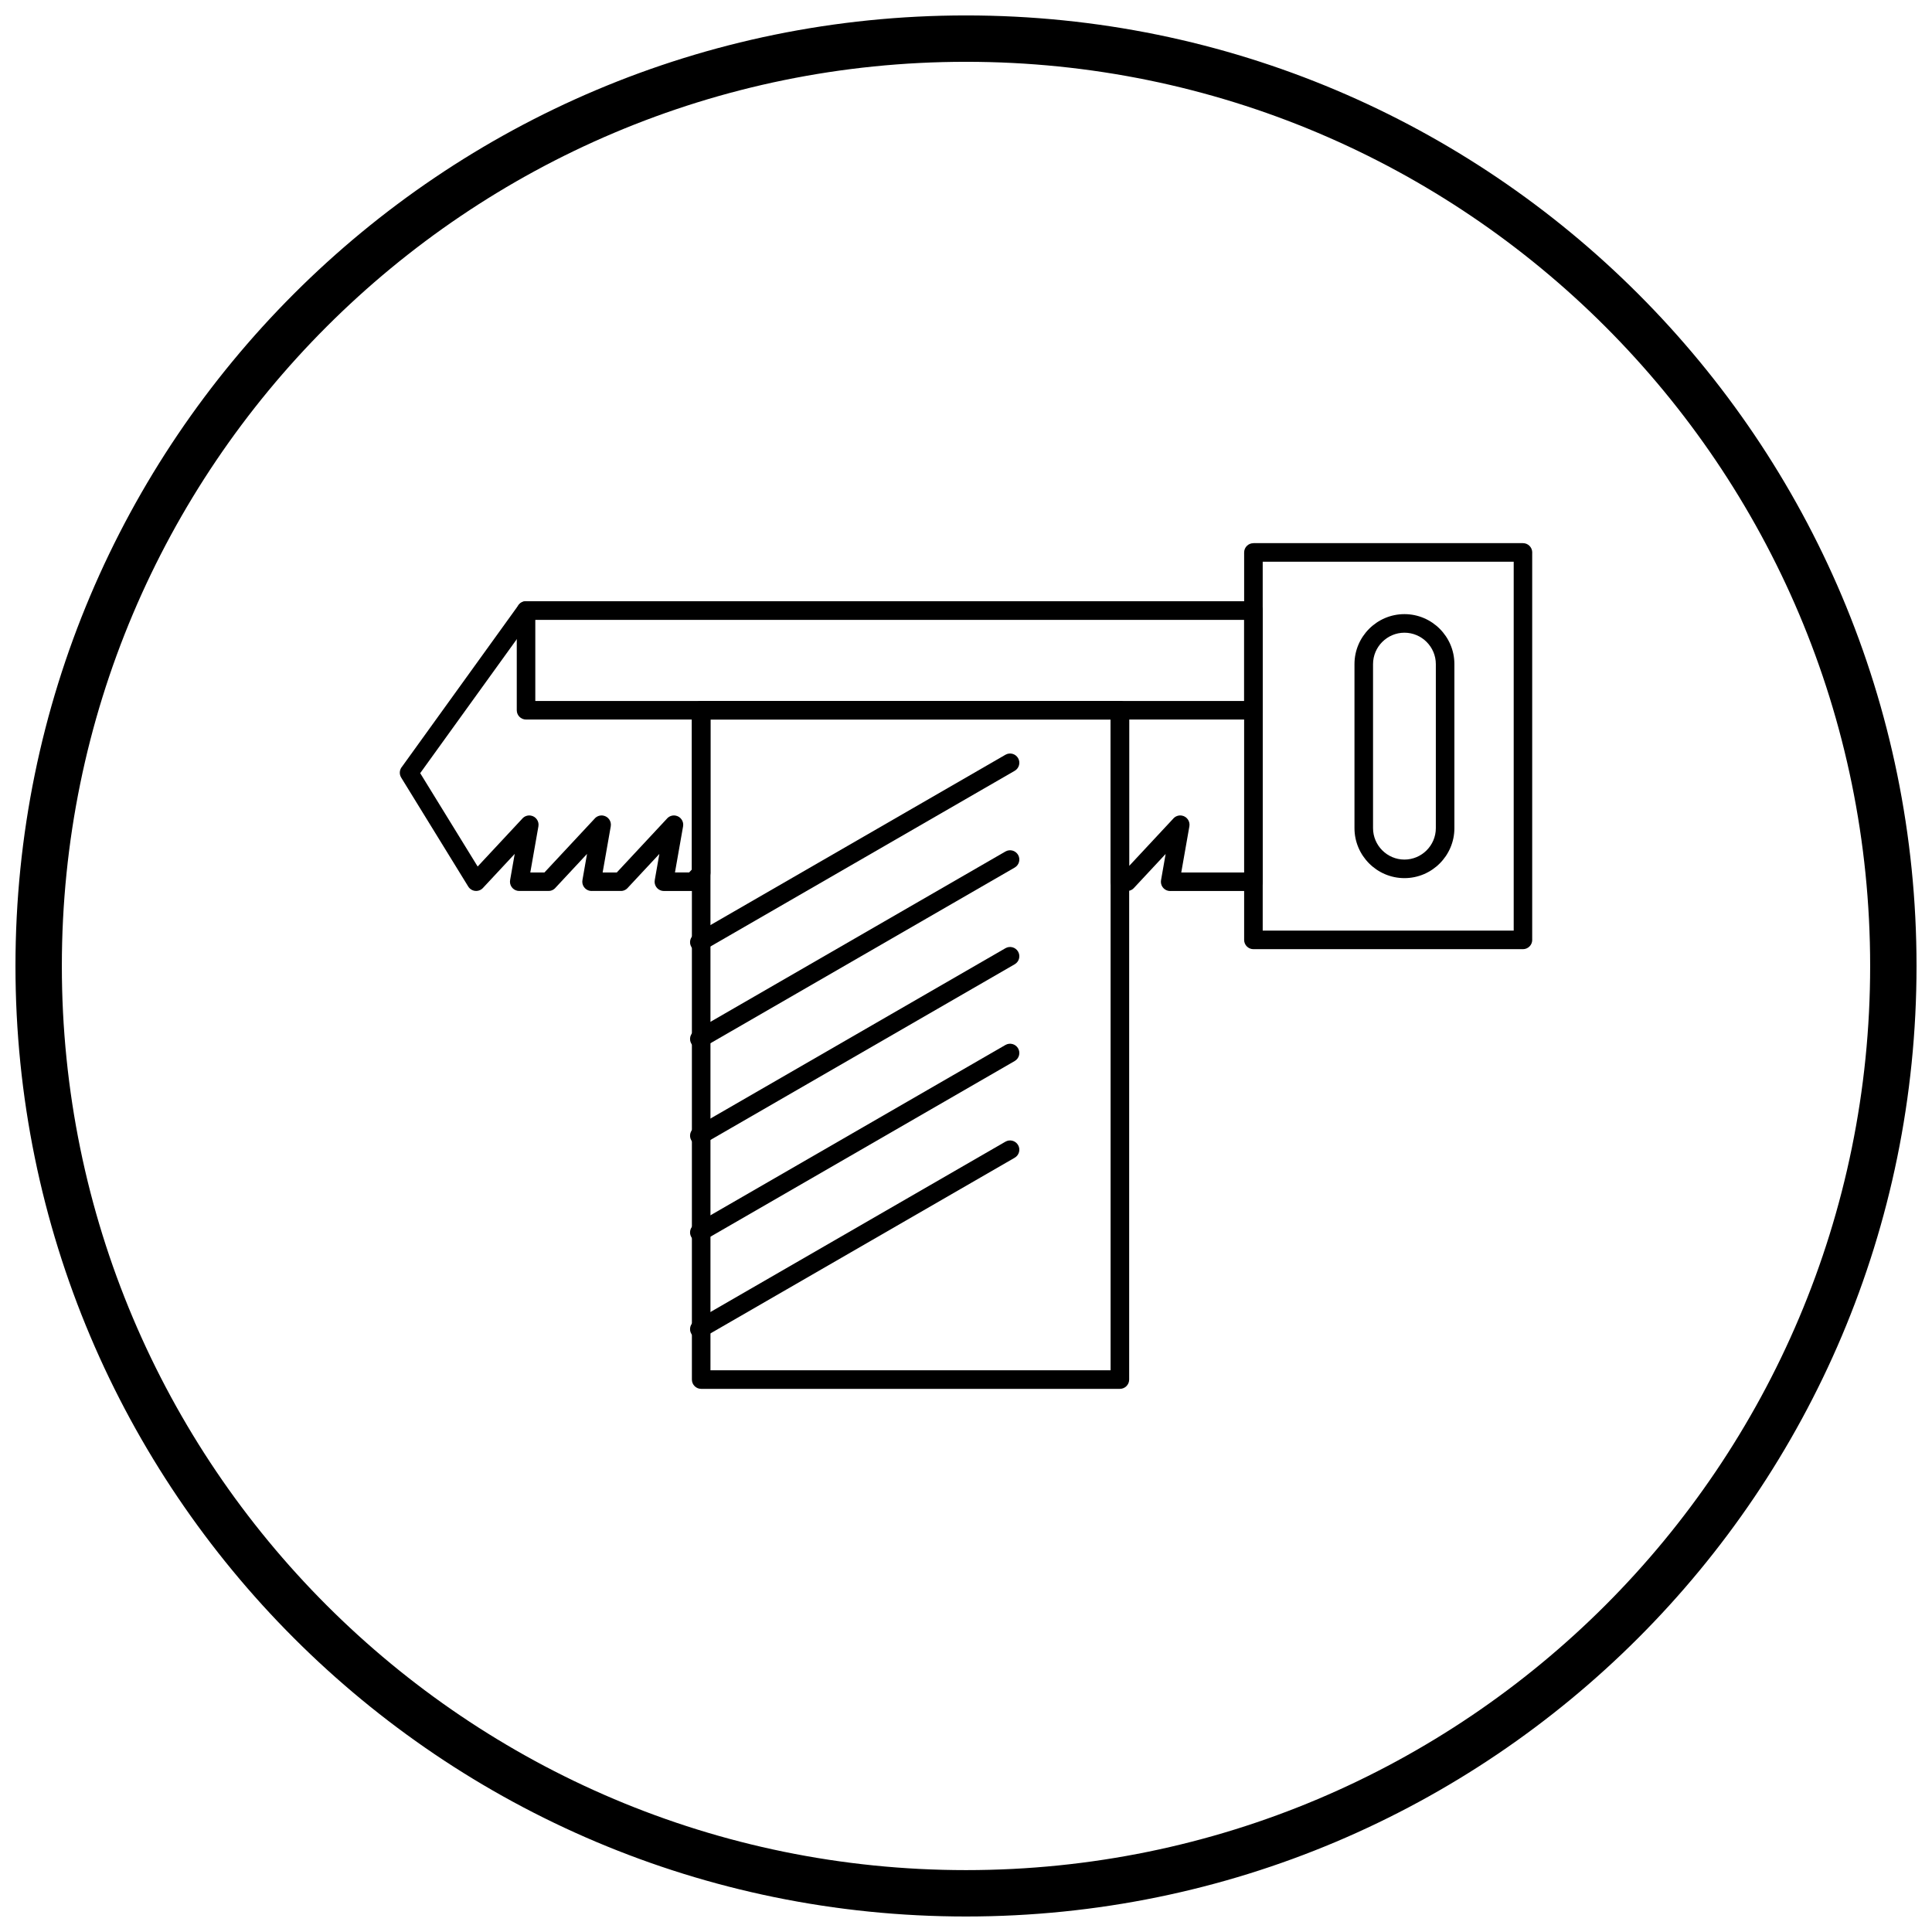
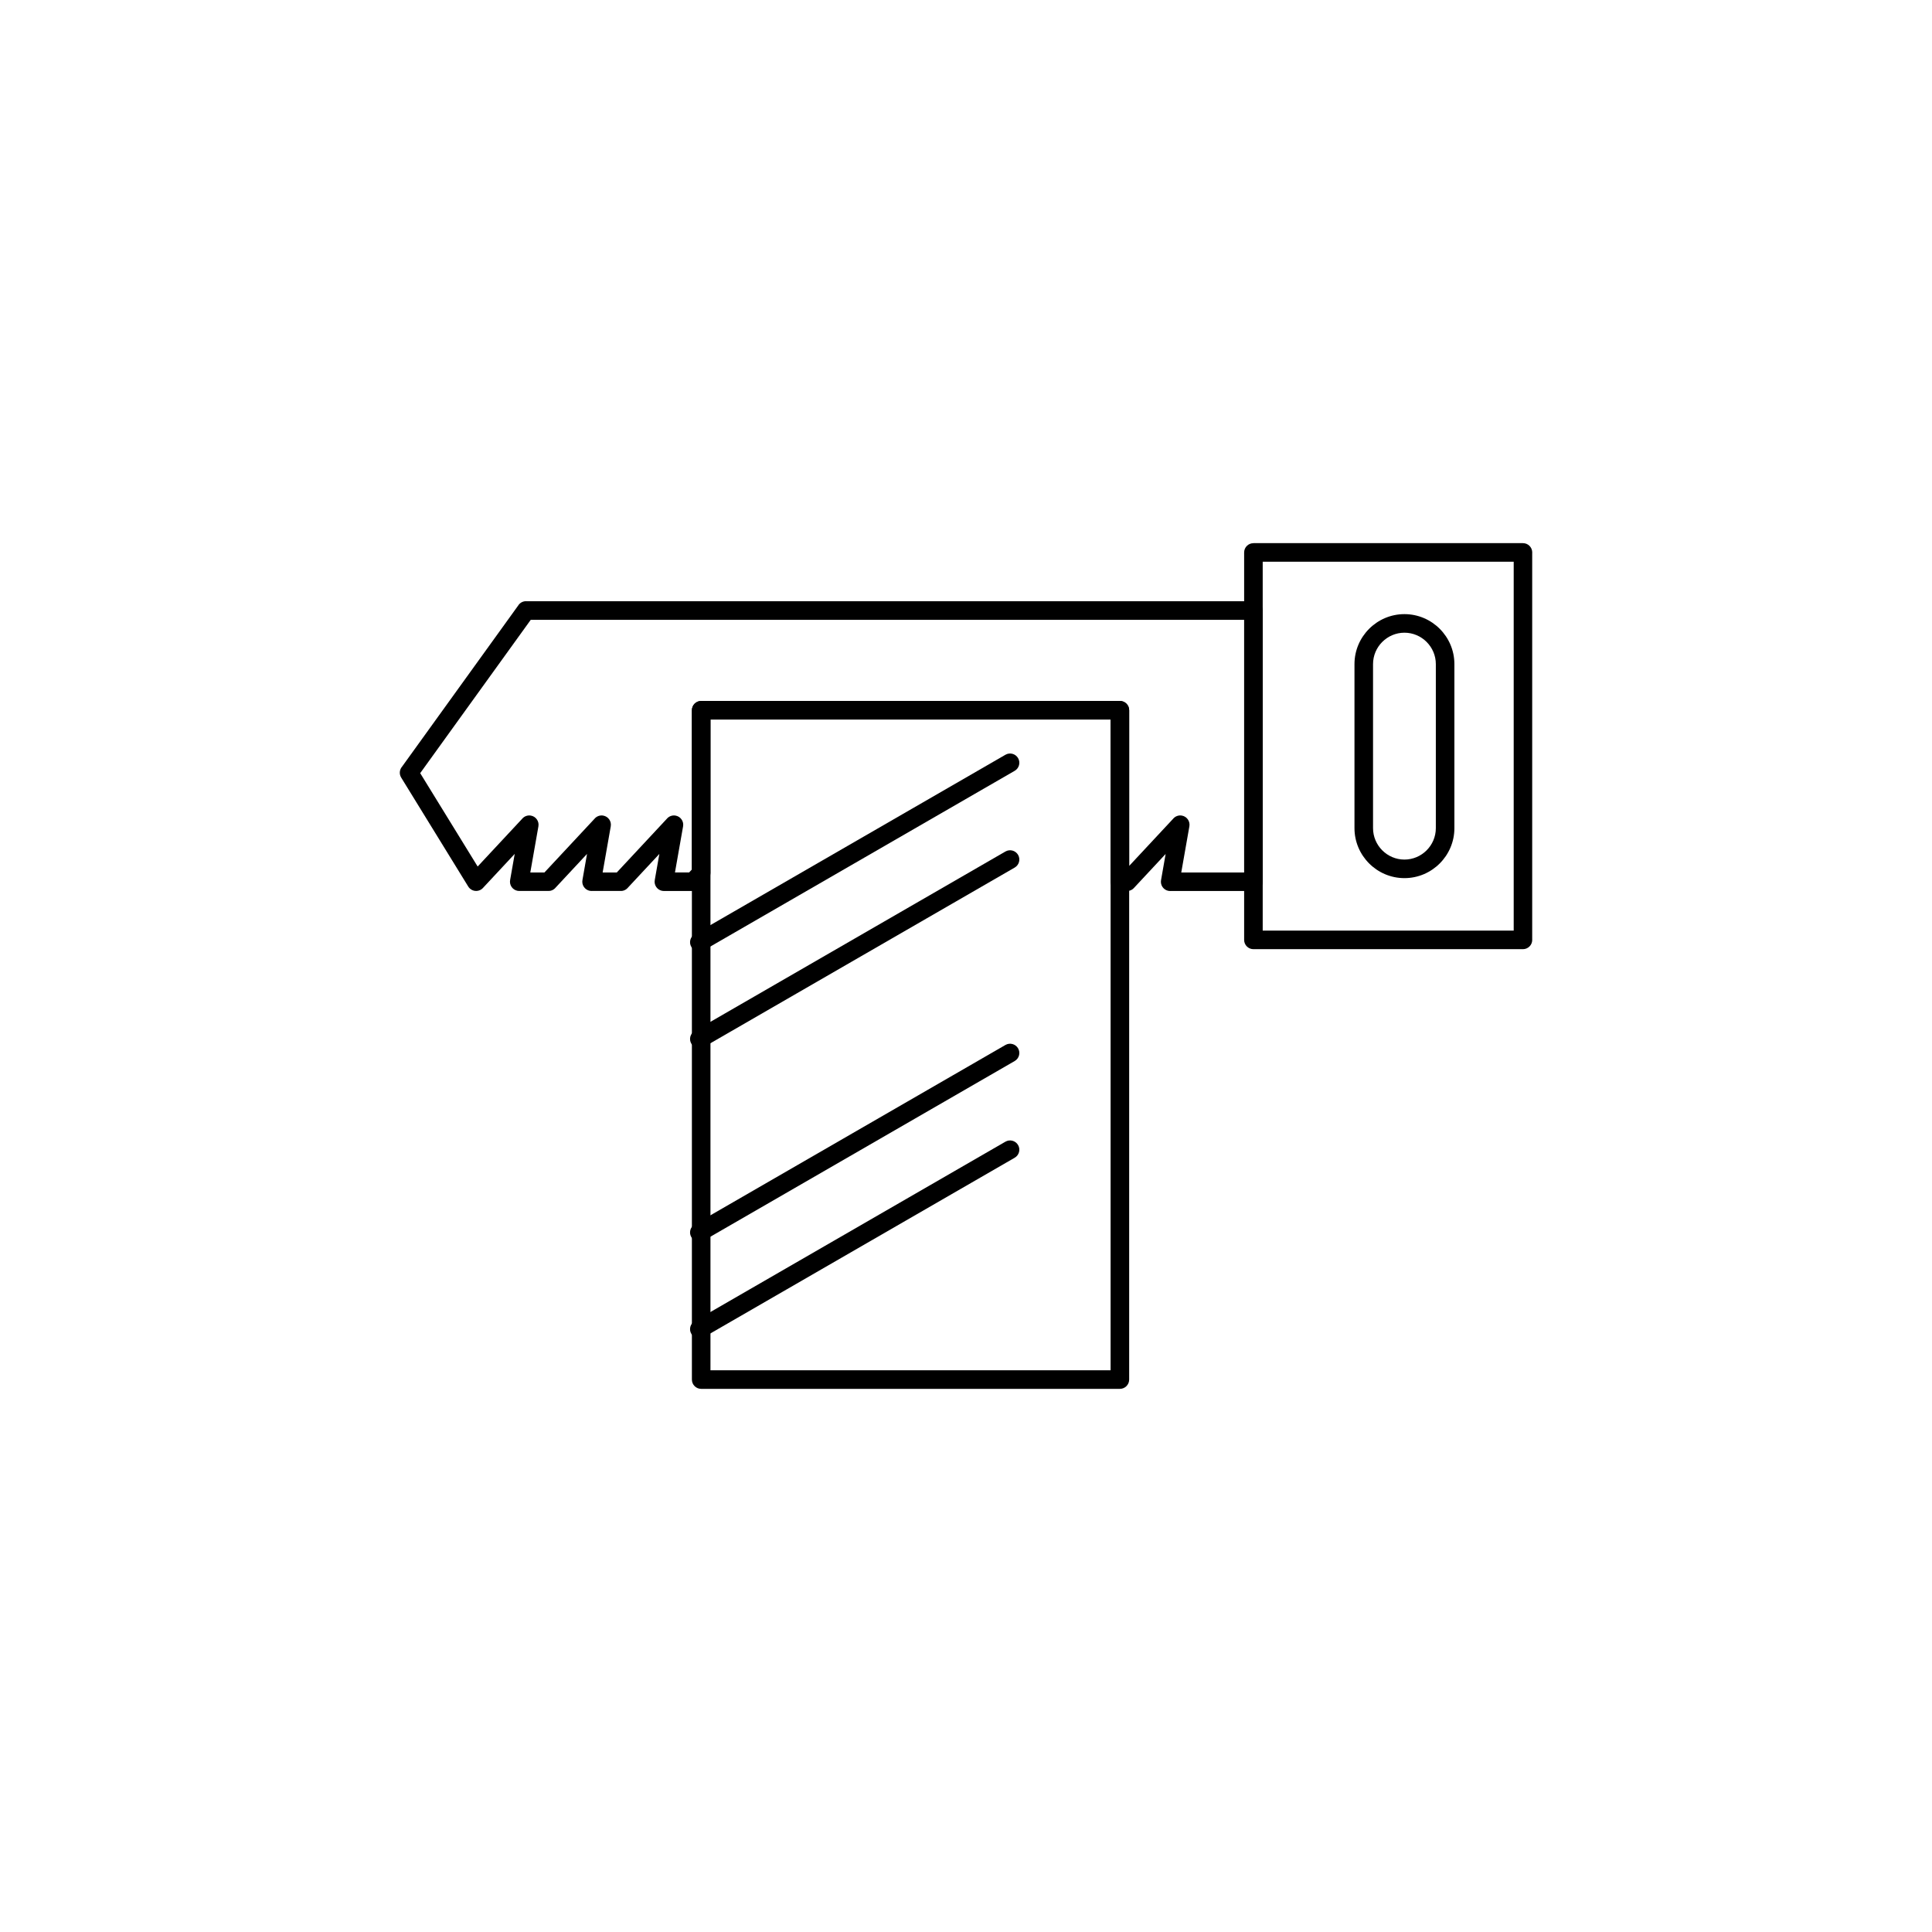
<svg xmlns="http://www.w3.org/2000/svg" width="800px" height="800px" version="1.1" viewBox="144 144 512 512">
  <defs>
    <clipPath id="a">
-       <path d="m148.09 148.09h503.81v503.81h-503.81z" />
+       <path d="m148.09 148.09h503.81v503.81z" />
    </clipPath>
  </defs>
  <path d="m283.4 303.34h192.77c1.359 0 2.461 1.102 2.461 2.461 0 0.074-0.004 0.145-0.008 0.219v71.652h0.008c0 1.359-1.102 2.461-2.461 2.461-0.074 0-0.145-0.004-0.215-0.008h-21.844v0.008c-1.359 0-2.461-1.102-2.461-2.461 0-0.18 0.02-0.355 0.055-0.523l1.203-6.844-8.426 9.039-1.797-1.672 1.801 1.676c-0.484 0.52-1.141 0.781-1.801 0.781h-1.906c-1.359 0-2.461-1.102-2.461-2.461v-42.988h-106.04v40.695c0 0.707-0.297 1.344-0.777 1.793l-2.023 2.172-1.797-1.672 1.801 1.676c-0.484 0.52-1.141 0.781-1.801 0.781h-7.746c-1.359 0-2.461-1.102-2.461-2.461 0-0.184 0.02-0.359 0.059-0.531l1.203-6.836-8.426 9.039-1.797-1.672 1.801 1.676c-0.539 0.578-1.285 0.836-2.016 0.773h-7.527v0.008c-1.359 0-2.461-1.102-2.461-2.461 0-0.18 0.02-0.355 0.055-0.523l1.203-6.844-8.426 9.039-1.797-1.672 1.801 1.676c-0.539 0.578-1.285 0.836-2.016 0.773h-7.527v0.008c-1.359 0-2.461-1.102-2.461-2.461 0-0.18 0.02-0.355 0.055-0.523l1.203-6.844-8.426 9.039-1.797-1.672 1.801 1.676c-0.926 0.992-2.484 1.047-3.477 0.121-0.188-0.176-0.34-0.371-0.461-0.582l-17.727-28.805c-0.574-0.938-0.449-2.106 0.23-2.898l30.867-42.82 1.988 1.434-1.996-1.438c0.48-0.668 1.23-1.02 1.996-1.02zm190.32 4.922h-189.07l-29.293 40.633 15.227 24.742 11.77-12.625c0.543-0.668 1.426-1.031 2.336-0.871 1.336 0.234 2.231 1.512 1.996 2.848l-2.152 12.23h3.746l13.246-14.207c0.543-0.668 1.426-1.031 2.336-0.871 1.336 0.234 2.231 1.512 1.996 2.848l-2.152 12.23h3.746l13.242-14.207c0.543-0.668 1.426-1.031 2.336-0.871 1.336 0.234 2.231 1.512 1.996 2.848l-2.152 12.219h3.754l0.738-0.793v-42.195c0-1.359 1.102-2.461 2.461-2.461h110.96c1.359 0 2.461 1.102 2.461 2.461v41.254l11.621-12.465c0.543-0.668 1.426-1.031 2.336-0.871 1.336 0.234 2.231 1.512 1.996 2.848l-2.152 12.23h16.68v-66.961z" />
  <path d="m476.17 287.94h71.426c1.359 0 2.461 1.102 2.461 2.461 0 0.074-0.004 0.145-0.008 0.219v102.46h0.008c0 1.359-1.102 2.461-2.461 2.461h-71.426c-1.359 0-2.461-1.102-2.461-2.461v-102.67c0-1.359 1.102-2.461 2.461-2.461zm68.977 4.922h-66.516v97.754h66.516z" />
  <path d="m516.19 306.75c3.644 0 6.953 1.488 9.352 3.887 2.398 2.398 3.887 5.707 3.887 9.352v43.484c0 3.644-1.488 6.953-3.887 9.352-2.398 2.398-5.707 3.887-9.352 3.887-3.644 0-6.953-1.488-9.352-3.887-2.398-2.398-3.887-5.707-3.887-9.352v-43.484c0-3.644 1.488-6.953 3.887-9.352 2.398-2.398 5.707-3.887 9.352-3.887zm0 4.922c-2.285 0-4.363 0.938-5.875 2.445-1.508 1.508-2.445 3.59-2.445 5.875v43.484c0 2.285 0.938 4.363 2.445 5.875 1.508 1.508 3.59 2.445 5.875 2.445s4.363-0.938 5.875-2.445c1.508-1.508 2.445-3.59 2.445-5.875v-43.484c0-2.285-0.938-4.363-2.445-5.875-1.508-1.508-3.59-2.445-5.875-2.445z" />
-   <path d="m283.4 303.34h192.77c1.359 0 2.461 1.102 2.461 2.461v26.426c0 1.359-1.102 2.461-2.461 2.461h-192.76c-1.359 0-2.461-1.102-2.461-2.461v-26.426c0-1.359 1.102-2.461 2.461-2.461zm190.31 4.922h-187.85v21.504h187.85z" />
  <path d="m332.28 507.14h106.04v-172.46h-106.04zm108.5 4.922h-110.96c-1.359 0-2.461-1.102-2.461-2.461v-177.38c0-1.359 1.102-2.461 2.461-2.461h110.96c1.359 0 2.461 1.102 2.461 2.461v177.38c0 1.359-1.102 2.461-2.461 2.461z" />
  <path d="m412.91 348.27c1.172-0.68 1.574-2.18 0.895-3.356-0.68-1.172-2.18-1.574-3.356-0.895l-82.355 47.551c-1.172 0.68-1.574 2.18-0.895 3.356 0.68 1.172 2.18 1.574 3.356 0.895z" />
  <path d="m412.91 373.91c1.172-0.68 1.574-2.18 0.895-3.356-0.68-1.172-2.18-1.574-3.356-0.895l-82.355 47.551c-1.172 0.68-1.574 2.18-0.895 3.356 0.68 1.172 2.18 1.574 3.356 0.895z" />
-   <path d="m412.91 399.54c1.172-0.68 1.574-2.18 0.895-3.356-0.68-1.172-2.18-1.574-3.356-0.895l-82.355 47.551c-1.172 0.68-1.574 2.18-0.895 3.356 0.68 1.172 2.18 1.574 3.356 0.895z" />
  <path d="m412.91 425.18c1.172-0.68 1.574-2.18 0.895-3.356-0.68-1.172-2.18-1.574-3.356-0.895l-82.355 47.551c-1.172 0.68-1.574 2.18-0.895 3.356 0.68 1.172 2.18 1.574 3.356 0.895z" />
  <path d="m412.91 450.81c1.172-0.68 1.574-2.18 0.895-3.356-0.68-1.172-2.18-1.574-3.356-0.895l-82.355 47.551c-1.172 0.68-1.574 2.18-0.895 3.356 0.68 1.172 2.18 1.574 3.356 0.895z" />
  <g clip-path="url(#a)">
-     <path d="m400 148.09c69.562 0 132.54 28.195 178.12 73.781 45.586 45.586 73.781 108.56 73.781 178.12s-28.195 132.54-73.781 178.12c-45.586 45.586-108.56 73.781-178.12 73.781s-132.54-28.195-178.12-73.781c-45.586-45.586-73.781-108.56-73.781-178.12s28.195-132.54 73.781-178.12c45.586-45.586 108.56-73.781 178.12-73.781zm169.43 82.469c-43.363-43.363-103.27-70.18-169.43-70.18s-126.07 26.82-169.43 70.18c-43.363 43.363-70.18 103.27-70.18 169.43 0 66.168 26.82 126.07 70.18 169.43 43.363 43.363 103.27 70.18 169.43 70.18s126.07-26.82 169.43-70.18c43.363-43.363 70.18-103.27 70.18-169.43 0-66.168-26.82-126.07-70.18-169.43z" />
-   </g>
+     </g>
</svg>